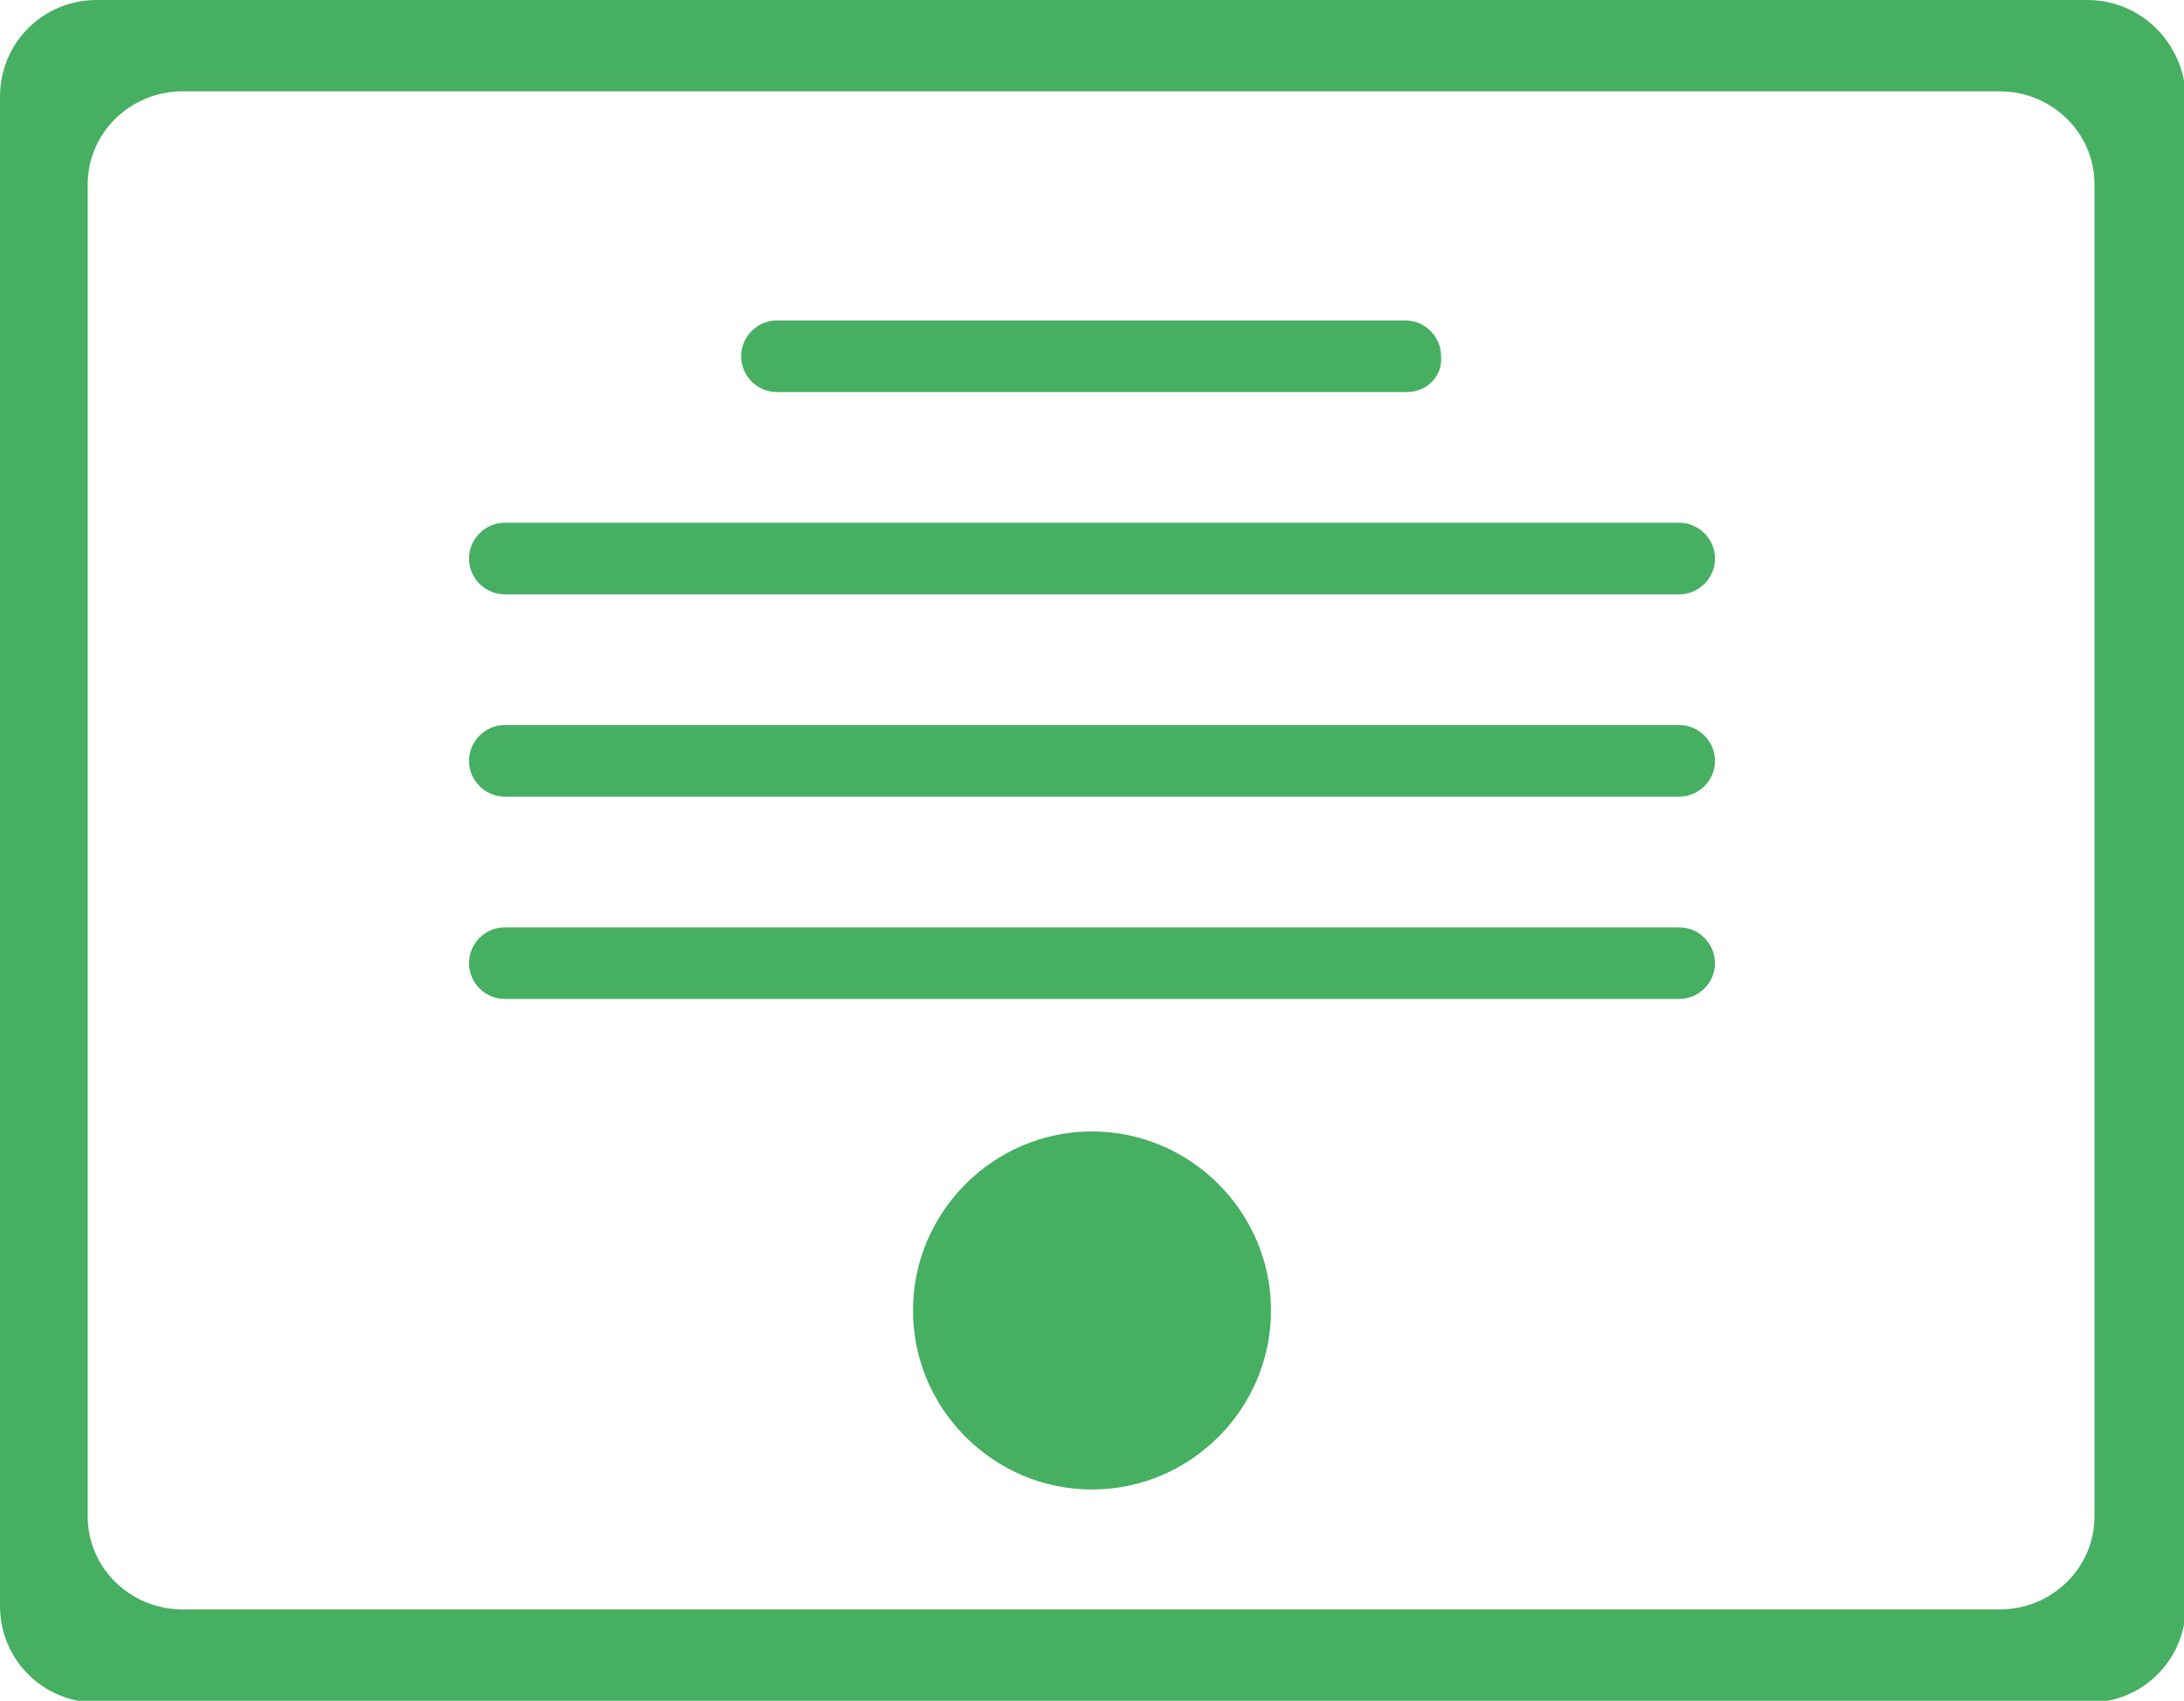
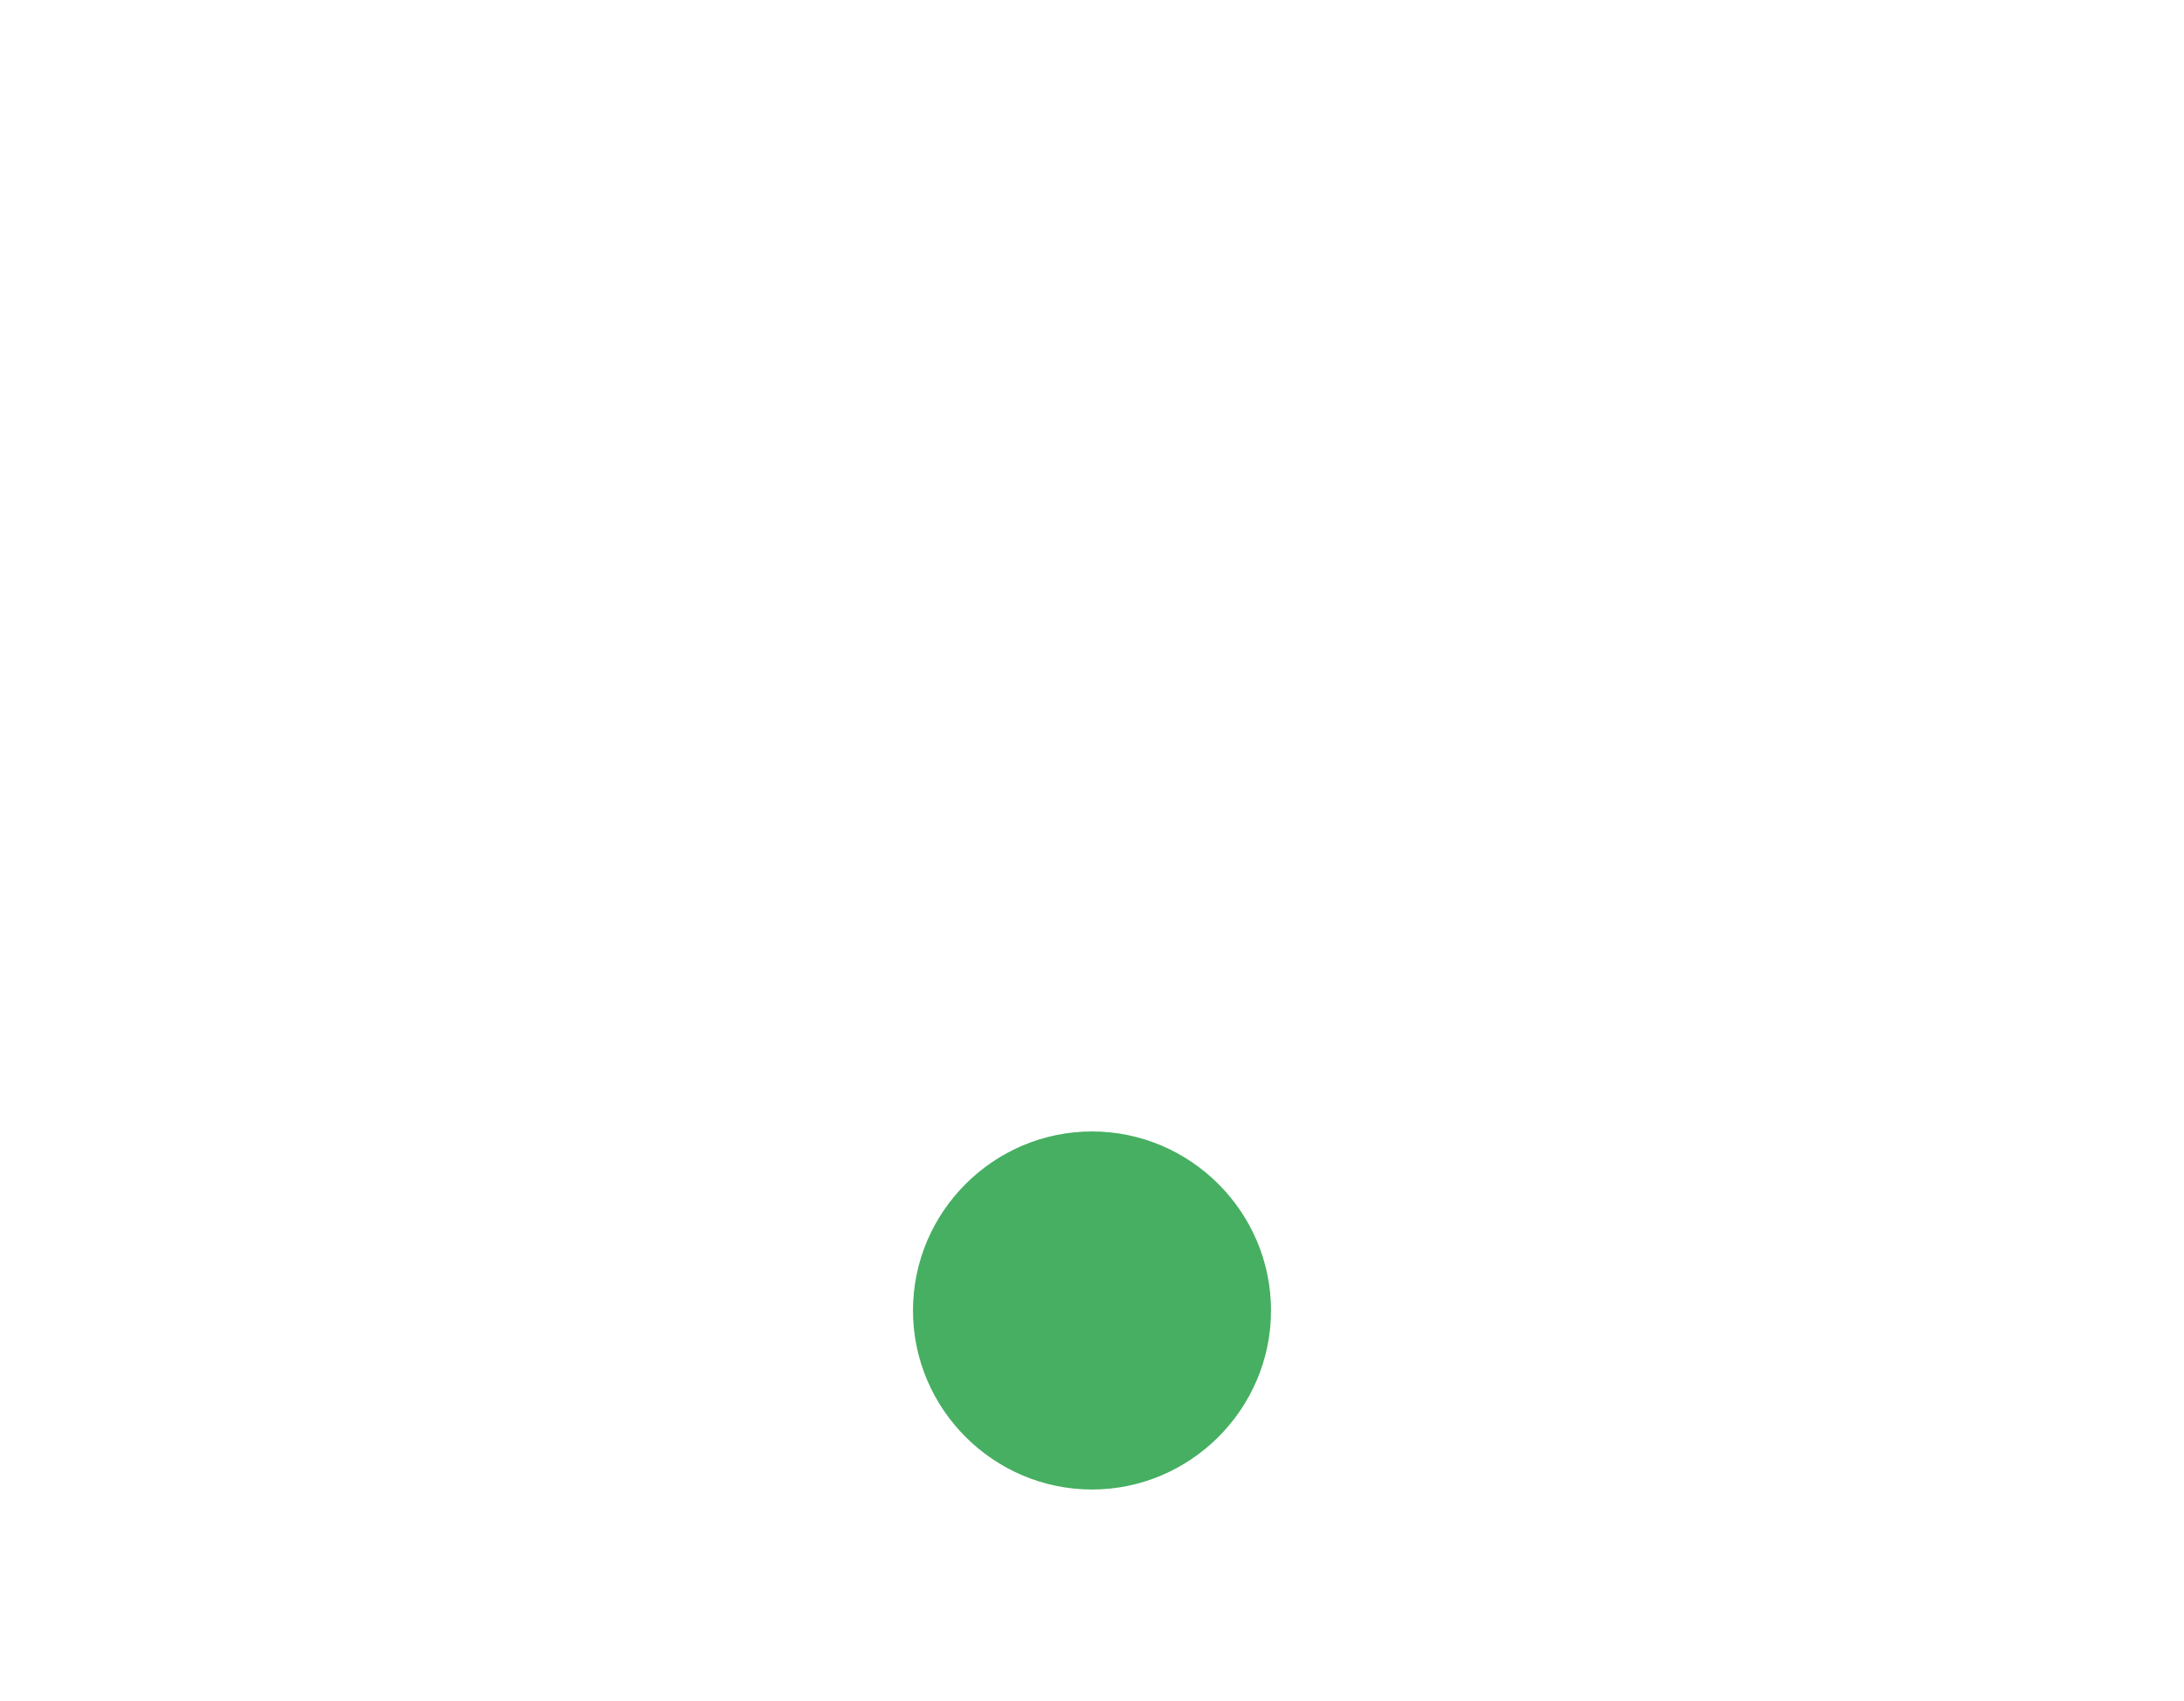
<svg xmlns="http://www.w3.org/2000/svg" version="1.1" id="Слой_1" x="0px" y="0px" viewBox="0 0 122 95" style="enable-background:new 0 0 122 95;" xml:space="preserve">
  <style type="text/css">
	.st0{fill:#46AF62;}
</style>
  <g>
-     <path class="st0" d="M116.6,0H5.4C2.4,0,0,2.4,0,5.4v84.3c0,3,2.4,5.4,5.4,5.4h111.3c3,0,5.4-2.4,5.4-5.4V5.4   C122,2.4,119.6,0,116.6,0z M117,84.7c0,2.9-2.4,5.2-5.3,5.2H10.2c-2.9,0-5.3-2.3-5.3-5.2V10.3c0-2.9,2.4-5.2,5.3-5.2h101.5   c2.9,0,5.3,2.3,5.3,5.2V84.7z" />
-   </g>
+     </g>
  <path class="st0" d="M61,63.2c-5.5,0-10,4.5-10,10c0,5.5,4.5,10,10,10s10-4.5,10-10C71,67.7,66.5,63.2,61,63.2z" />
-   <path class="st0" d="M93.8,33.2H28.2c-1.1,0-2-0.9-2-2v0c0-1.1,0.9-2,2-2h65.6c1.1,0,2,0.9,2,2v0C95.8,32.3,94.9,33.2,93.8,33.2z" />
-   <path class="st0" d="M78.6,21.9H43.4c-1.1,0-2-0.9-2-2v0c0-1.1,0.9-2,2-2h35.1c1.1,0,2,0.9,2,2v0C80.6,21,79.7,21.9,78.6,21.9z" />
-   <path class="st0" d="M93.8,44.5H28.2c-1.1,0-2-0.9-2-2v0c0-1.1,0.9-2,2-2h65.6c1.1,0,2,0.9,2,2v0C95.8,43.6,94.9,44.5,93.8,44.5z" />
-   <path class="st0" d="M93.8,55.8H28.2c-1.1,0-2-0.9-2-2v0c0-1.1,0.9-2,2-2h65.6c1.1,0,2,0.9,2,2v0C95.8,54.9,94.9,55.8,93.8,55.8z" />
</svg>